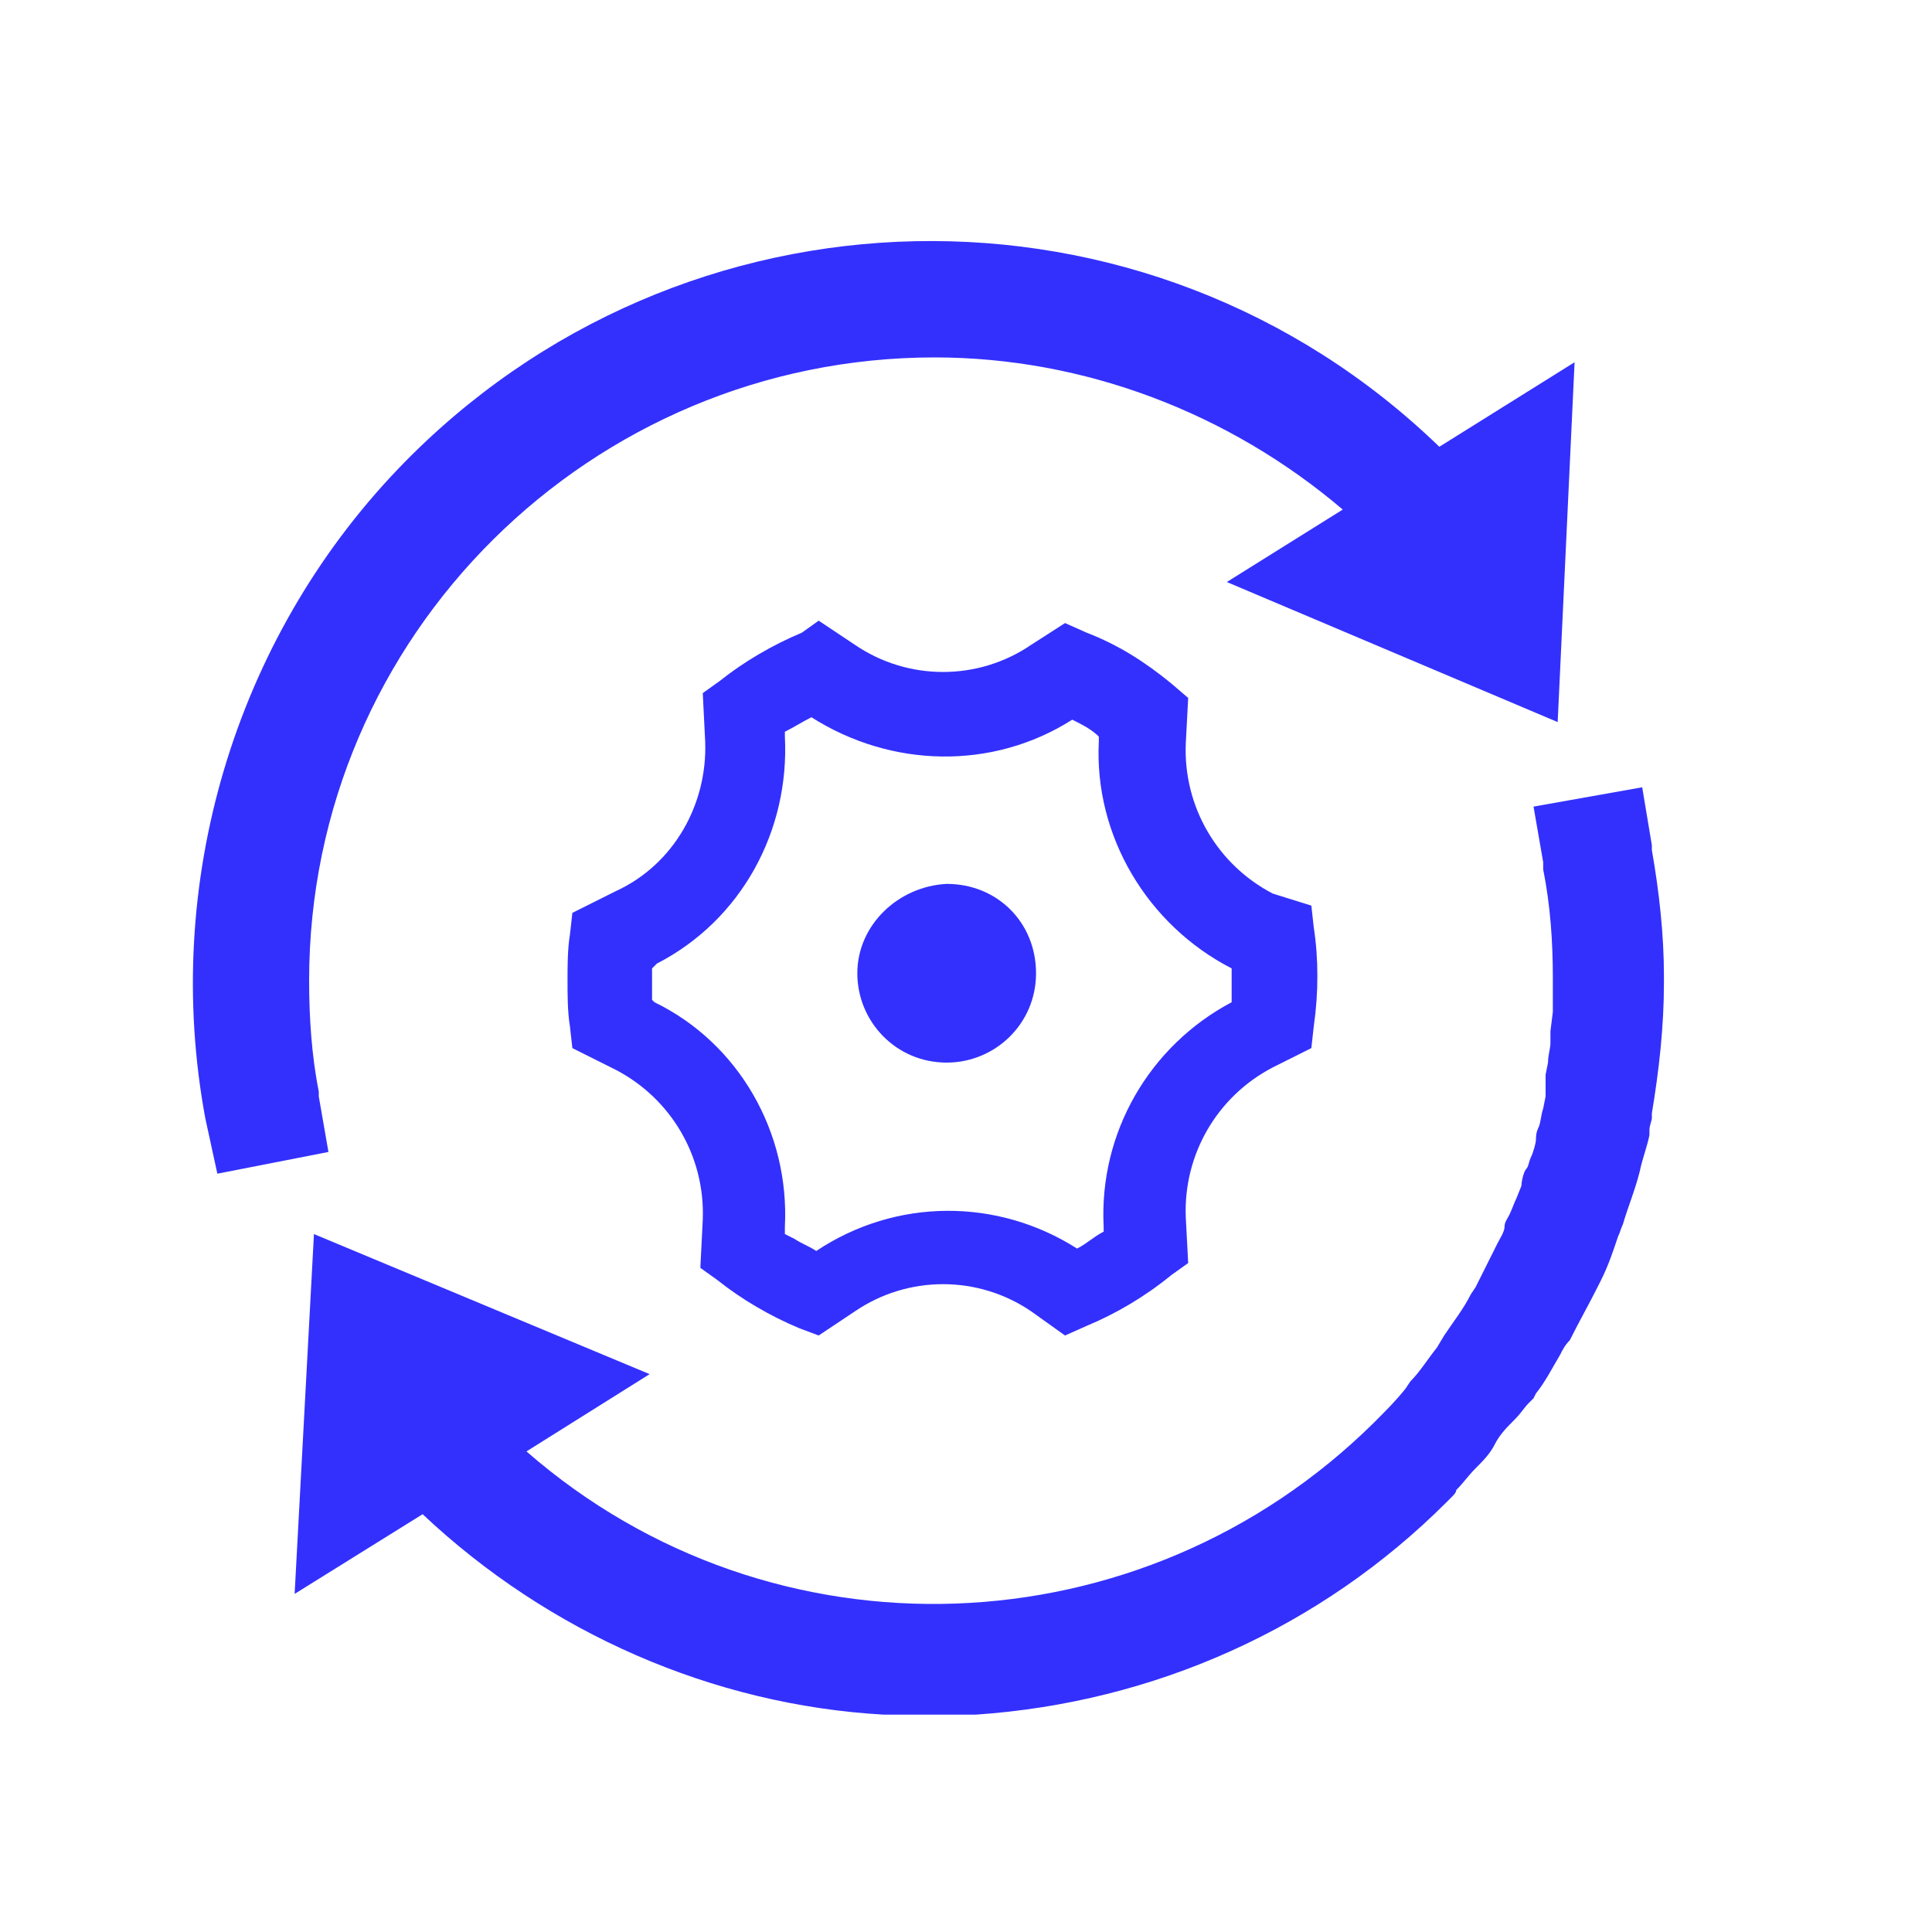
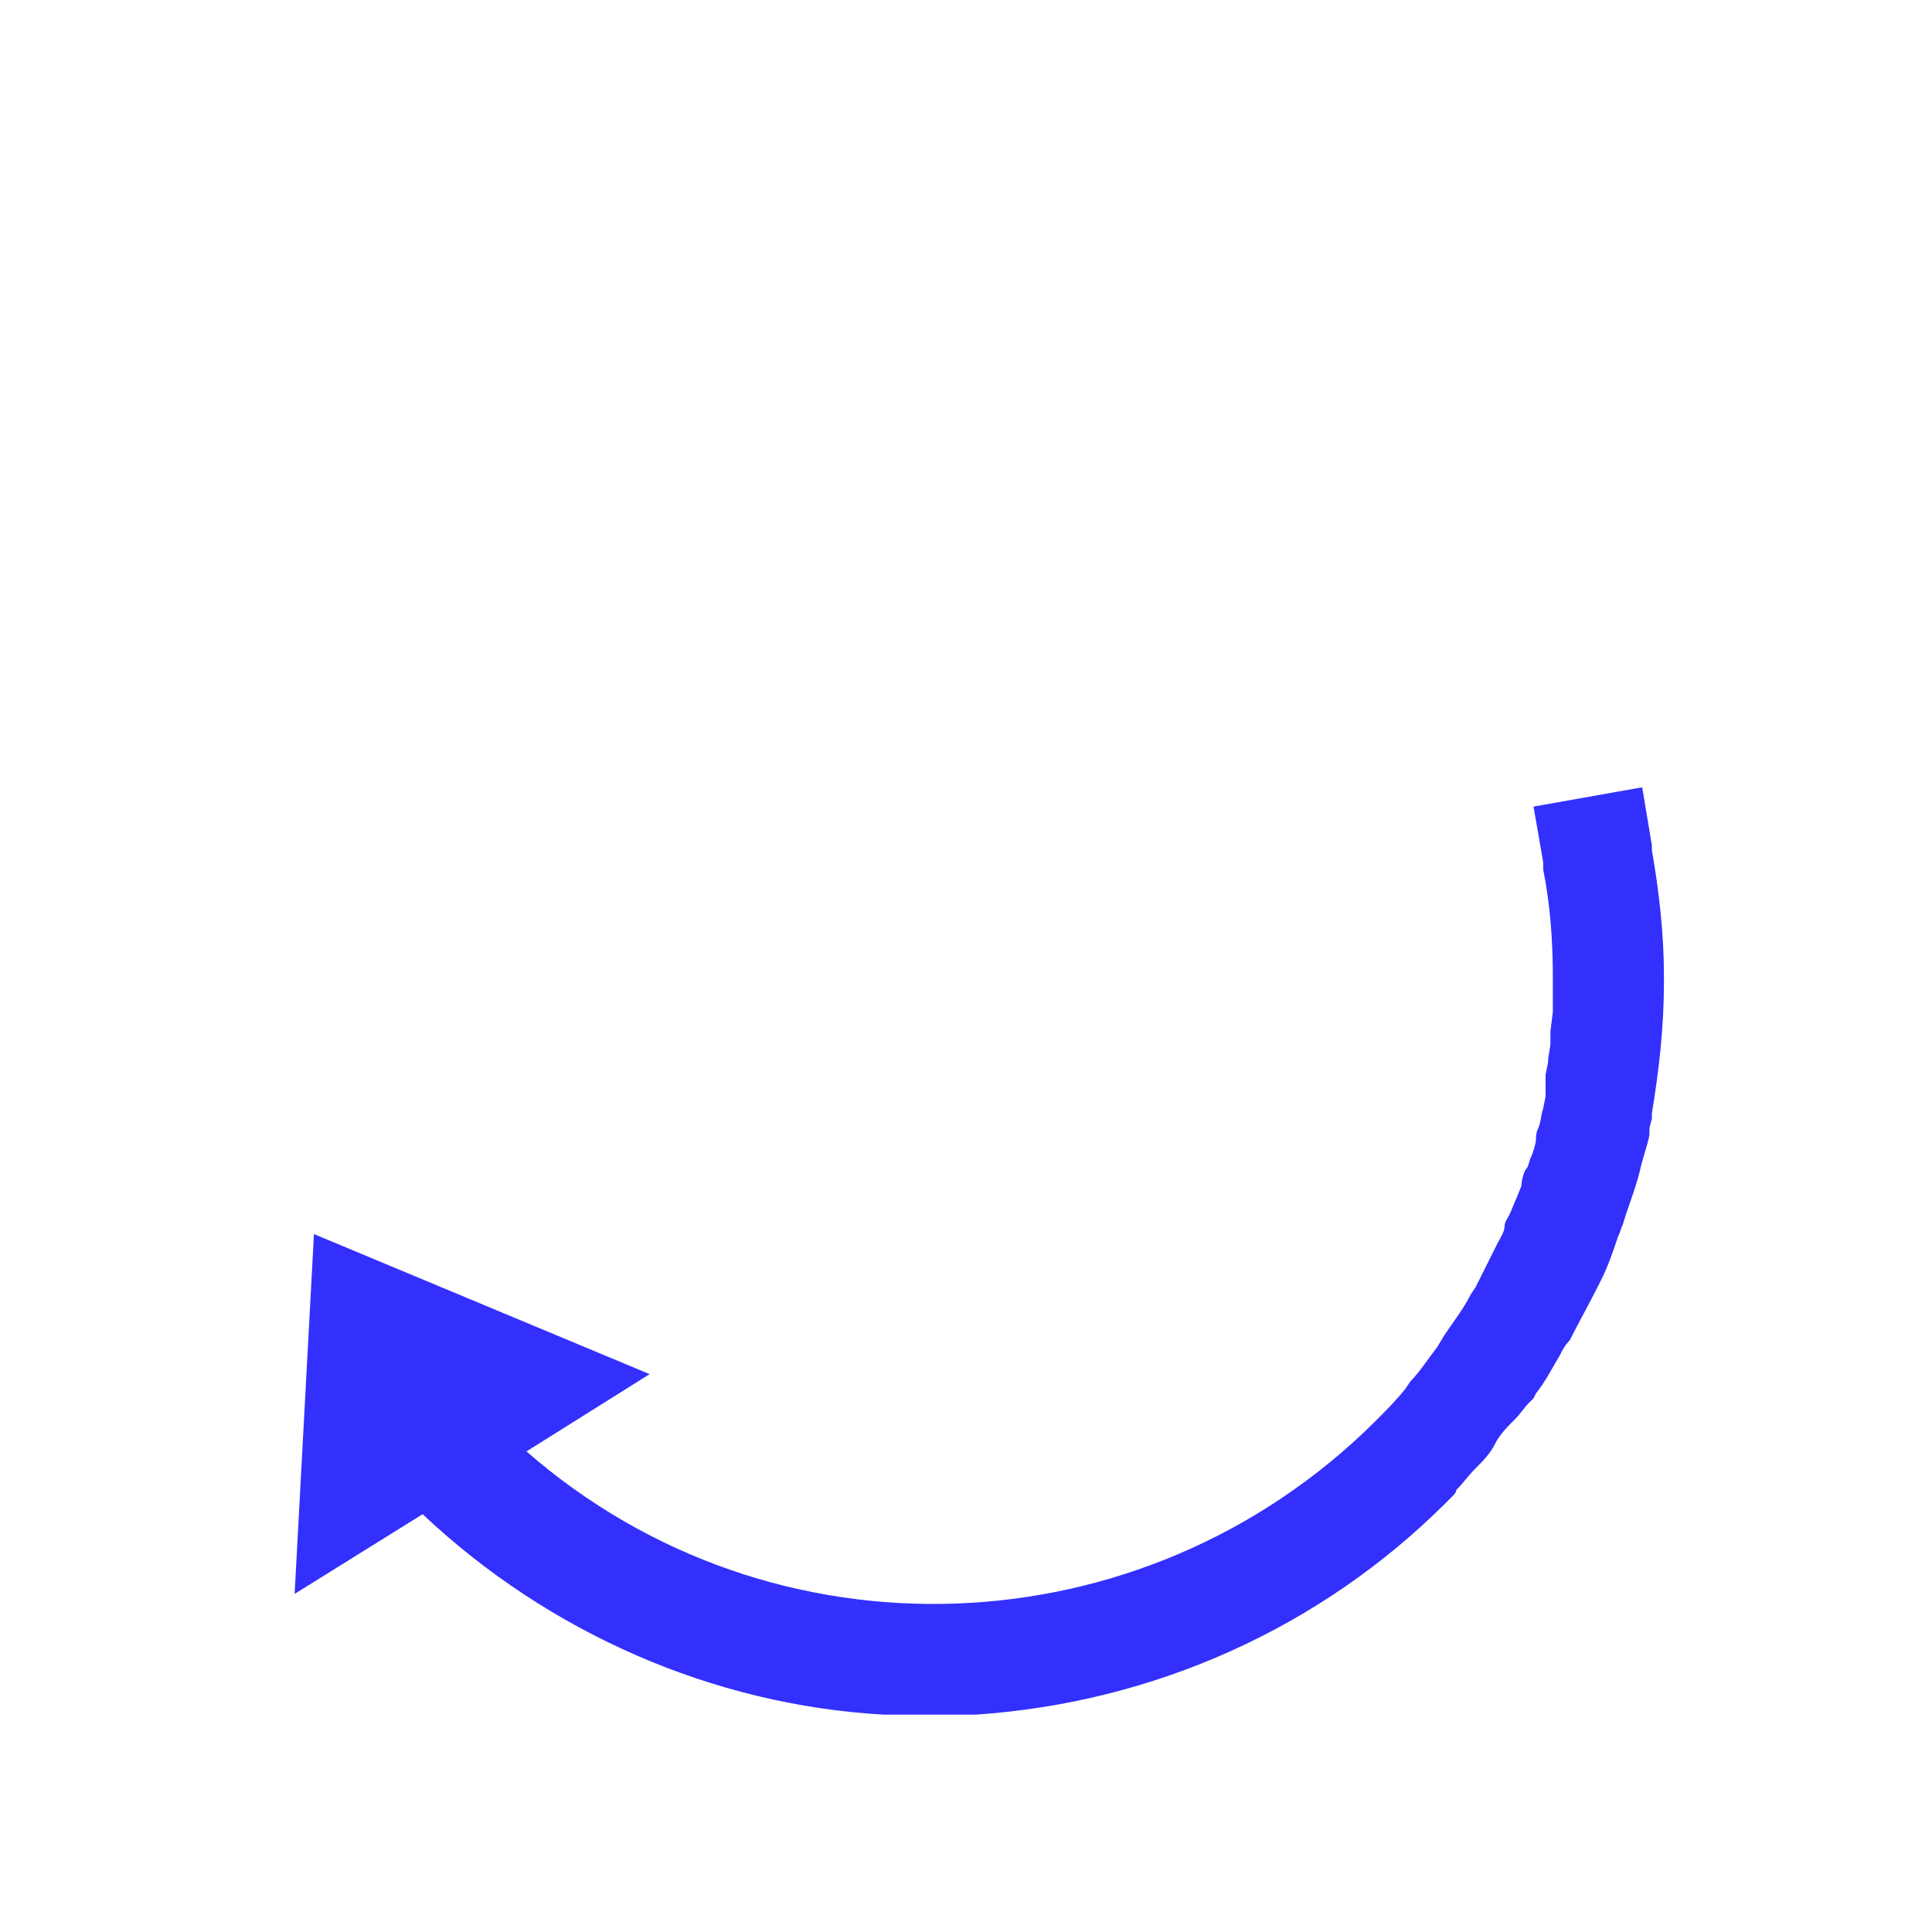
<svg xmlns="http://www.w3.org/2000/svg" xmlns:ns1="http://sodipodi.sourceforge.net/DTD/sodipodi-0.dtd" xmlns:ns2="http://www.inkscape.org/namespaces/inkscape" xmlns:xlink="http://www.w3.org/1999/xlink" version="1.1" id="Layer_1" x="0px" y="0px" viewBox="0 0 80 80" style="enable-background:new 0 0 80 80;" xml:space="preserve" ns1:docname="icon-aws-lifecycle-3.svg" ns2:version="1.1 (c4e8f9e, 2021-05-24)">
  <defs id="defs58419" />
  <ns1:namedview id="namedview58417" pagecolor="#ffffff" bordercolor="#666666" borderopacity="1.0" ns2:pageshadow="2" ns2:pageopacity="0.0" ns2:pagecheckerboard="0" showgrid="false" ns2:zoom="9.9125" ns2:cx="40.050441" ns2:cy="40" ns2:window-width="1296" ns2:window-height="973" ns2:window-x="2047" ns2:window-y="25" ns2:window-maximized="0" ns2:current-layer="Layer_1" />
  <style type="text/css" id="style58386">
	.st0{clip-path:url(#SVGID_00000151515717806833236640000000865824464266823064_);}
	.st1{fill:#3330FD;}
	.st2{clip-path:url(#SVGID_00000137118515892829677750000010965490131694618522_);}
</style>
  <g id="g58398">
    <defs id="defs58389">
-       <path id="SVGID_1_" d="M32.7,51.2l-0.2-0.1v-0.3c0.2-3.9-1.9-7.6-5.4-9.3l-0.1-0.1v0c0-0.2,0-0.4,0-0.6v-0.2c0-0.1,0-0.2,0-0.4    v-0.1l0.1-0.1l0.1-0.1c3.5-1.8,5.5-5.5,5.3-9.4v-0.2l0,0c0.4-0.2,0.7-0.4,1.1-0.6l0,0c3.3,2.1,7.5,2.2,10.8,0.1l0,0l0,0    c0.4,0.2,0.8,0.4,1.1,0.7l0,0v0.2c-0.2,3.9,2,7.6,5.5,9.4l0,0v0.1c0,0.2,0,0.4,0,0.6V41c0,0.1,0,0.3,0,0.4v0.1h0    c-3.4,1.8-5.5,5.4-5.3,9.3V51l0,0c-0.4,0.2-0.7,0.5-1.1,0.7l0,0l0,0c-3.3-2.1-7.5-2.1-10.8,0.1l0,0c-0.3-0.2-0.6-0.3-0.9-0.5     M33.2,26.2c-1.2,0.5-2.4,1.2-3.4,2l-0.7,0.5l0.1,2c0.1,2.6-1.3,5.1-3.7,6.2l-1.8,0.9l-0.1,0.9c-0.1,0.6-0.1,1.3-0.1,1.9    c0,0.6,0,1.3,0.1,1.9l0.1,0.9l1.8,0.9c2.3,1.2,3.7,3.6,3.6,6.2l-0.1,2l0.7,0.5c1,0.8,2.2,1.5,3.4,2l0.8,0.3l1.5-1    c2.2-1.5,5.1-1.5,7.3,0l1.4,1l0.9-0.4c1.2-0.5,2.4-1.2,3.5-2.1l0.7-0.5l-0.1-1.9c-0.1-2.6,1.3-5,3.6-6.2l1.6-0.8l0.1-0.9    c0.2-1.4,0.2-2.8,0-4.1l-0.1-0.9L52.7,37c-2.3-1.2-3.7-3.6-3.6-6.2l0.1-1.9l-0.7-0.6c-1.1-0.9-2.2-1.6-3.5-2.1l-0.9-0.4l-1.4,0.9    c-2.2,1.5-5.1,1.5-7.3,0l-1.5-1L33.2,26.2z" />
-     </defs>
+       </defs>
    <clipPath id="SVGID_00000052071316862460391170000007298193348711877000_">
      <use xlink:href="#SVGID_1_" style="overflow:visible;" id="use58391" />
    </clipPath>
    <g style="clip-path:url(#SVGID_00000052071316862460391170000007298193348711877000_);" clip-path="url(#SVGID_00000052071316862460391170000007298193348711877000_)" id="g58396">
      <rect x="22.5" y="24.8" class="st1" width="33.1" height="31.8" id="rect58394" />
    </g>
  </g>
  <path class="st1" d="M63.5,33.4l0.4,2.3l0,0.3c0.3,1.5,0.4,3,0.4,4.5c0,0.3,0,0.6,0,0.9s0,0.3,0,0.5l-0.1,0.8c0,0.2,0,0.3,0,0.5  s-0.1,0.5-0.1,0.8l-0.1,0.5L64,45.4l-0.1,0.5c-0.1,0.3-0.1,0.6-0.2,0.8s-0.1,0.4-0.1,0.5s-0.1,0.5-0.2,0.7s-0.1,0.4-0.2,0.5  s-0.2,0.5-0.2,0.7l-0.2,0.5c-0.1,0.2-0.2,0.5-0.3,0.7s-0.2,0.3-0.2,0.5s-0.2,0.5-0.3,0.7c-0.3,0.6-0.6,1.2-0.9,1.8l-0.2,0.3  c-0.3,0.6-0.7,1.1-1.1,1.7l-0.3,0.5c-0.4,0.5-0.7,1-1.1,1.4l-0.2,0.3c-0.4,0.5-0.8,0.9-1.3,1.4c-9.6,9.5-24.9,10.1-35.1,1.2l5.1-3.2  L13,51.1L12.2,66l5.3-3.3c5.2,4.9,12,7.9,19.1,8.3h3.8c7.4-0.5,14.3-3.6,19.5-8.8l0,0l0.2-0.2c0.1-0.1,0.2-0.2,0.2-0.3  c0.3-0.3,0.5-0.6,0.8-0.9s0.6-0.6,0.8-1s0.5-0.7,0.8-1s0.4-0.5,0.6-0.7l0.2-0.2l0.1-0.2c0.4-0.5,0.7-1.1,1-1.6  c0.1-0.2,0.2-0.4,0.4-0.6c0.4-0.8,0.8-1.5,1.2-2.3l0,0l0.1-0.2c0.3-0.6,0.5-1.2,0.7-1.8c0.1-0.2,0.1-0.3,0.2-0.5  c0.2-0.7,0.5-1.4,0.7-2.2l0,0c0.1-0.5,0.3-1,0.4-1.5v-0.2c0-0.2,0.1-0.4,0.1-0.5c0-0.1,0-0.2,0-0.2v0c0.3-1.8,0.5-3.6,0.5-5.4v-0.3  c0-1.7-0.2-3.5-0.5-5.2l0,0c0-0.1,0-0.1,0-0.2L68,32.6L63.5,33.4z" id="path58400" />
-   <path class="st1" d="M65.2,15l-5.6,3.5C47.5,6.8,28.2,7.2,16.5,19.4c-6.8,7.1-9.8,17.2-8,26.9L9,48.6l4.6-0.9l-0.4-2.3v-0.2  c-0.3-1.5-0.4-3.1-0.4-4.6c0-14.3,11.7-25.8,25.9-25.8c6.2,0,12.2,2.3,16.9,6.3l-4.8,3l13.7,5.8L65.2,15z" id="path58402" />
  <g id="g58414">
    <defs id="defs58405">
-       <path id="SVGID_00000126293160969186213080000010713176873834816950_" d="M35.5,40.3c0,2,1.6,3.7,3.7,3.7c2,0,3.7-1.6,3.7-3.7    s-1.6-3.7-3.7-3.7c0,0,0,0,0,0C37.2,36.7,35.5,38.3,35.5,40.3" />
-     </defs>
+       </defs>
    <clipPath id="SVGID_00000181798542332034466250000013777991236237492881_">
      <use xlink:href="#SVGID_00000126293160969186213080000010713176873834816950_" style="overflow:visible;" id="use58407" />
    </clipPath>
    <g style="clip-path:url(#SVGID_00000181798542332034466250000013777991236237492881_);" clip-path="url(#SVGID_00000181798542332034466250000013777991236237492881_)" id="g58412">
-       <rect x="34.5" y="35.7" class="st1" width="9.3" height="9.3" id="rect58410" />
-     </g>
+       </g>
  </g>
</svg>